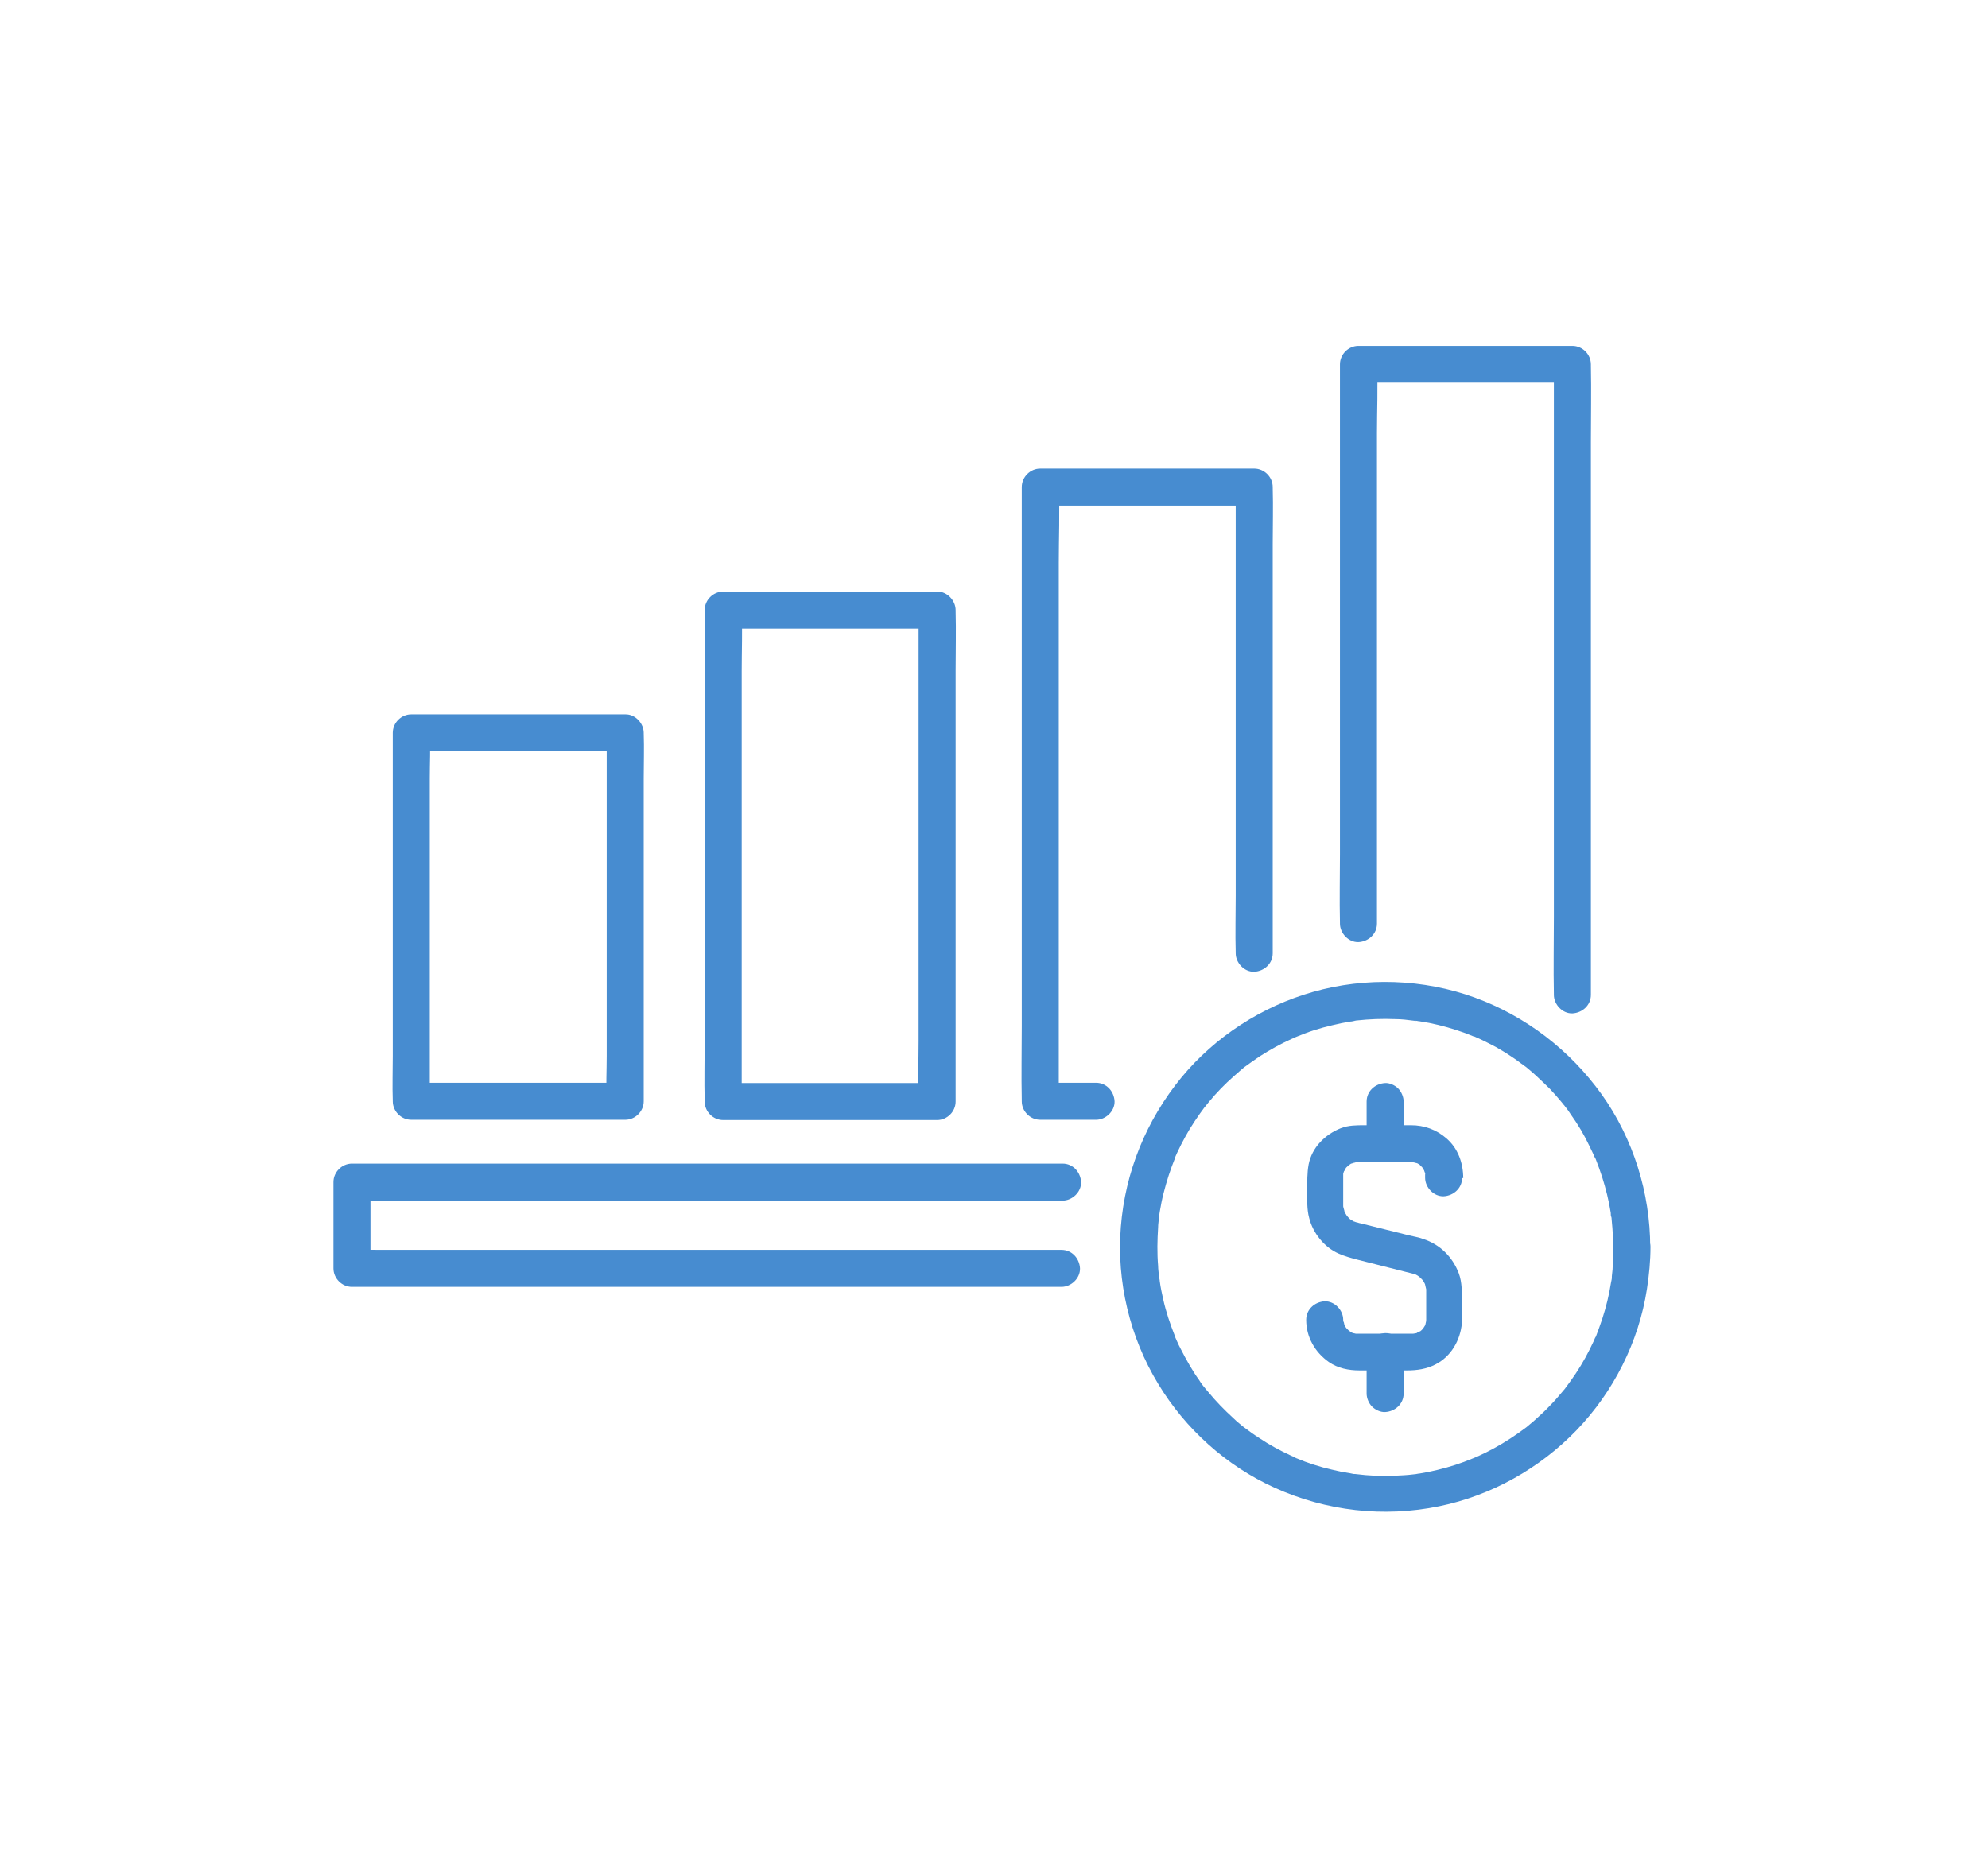
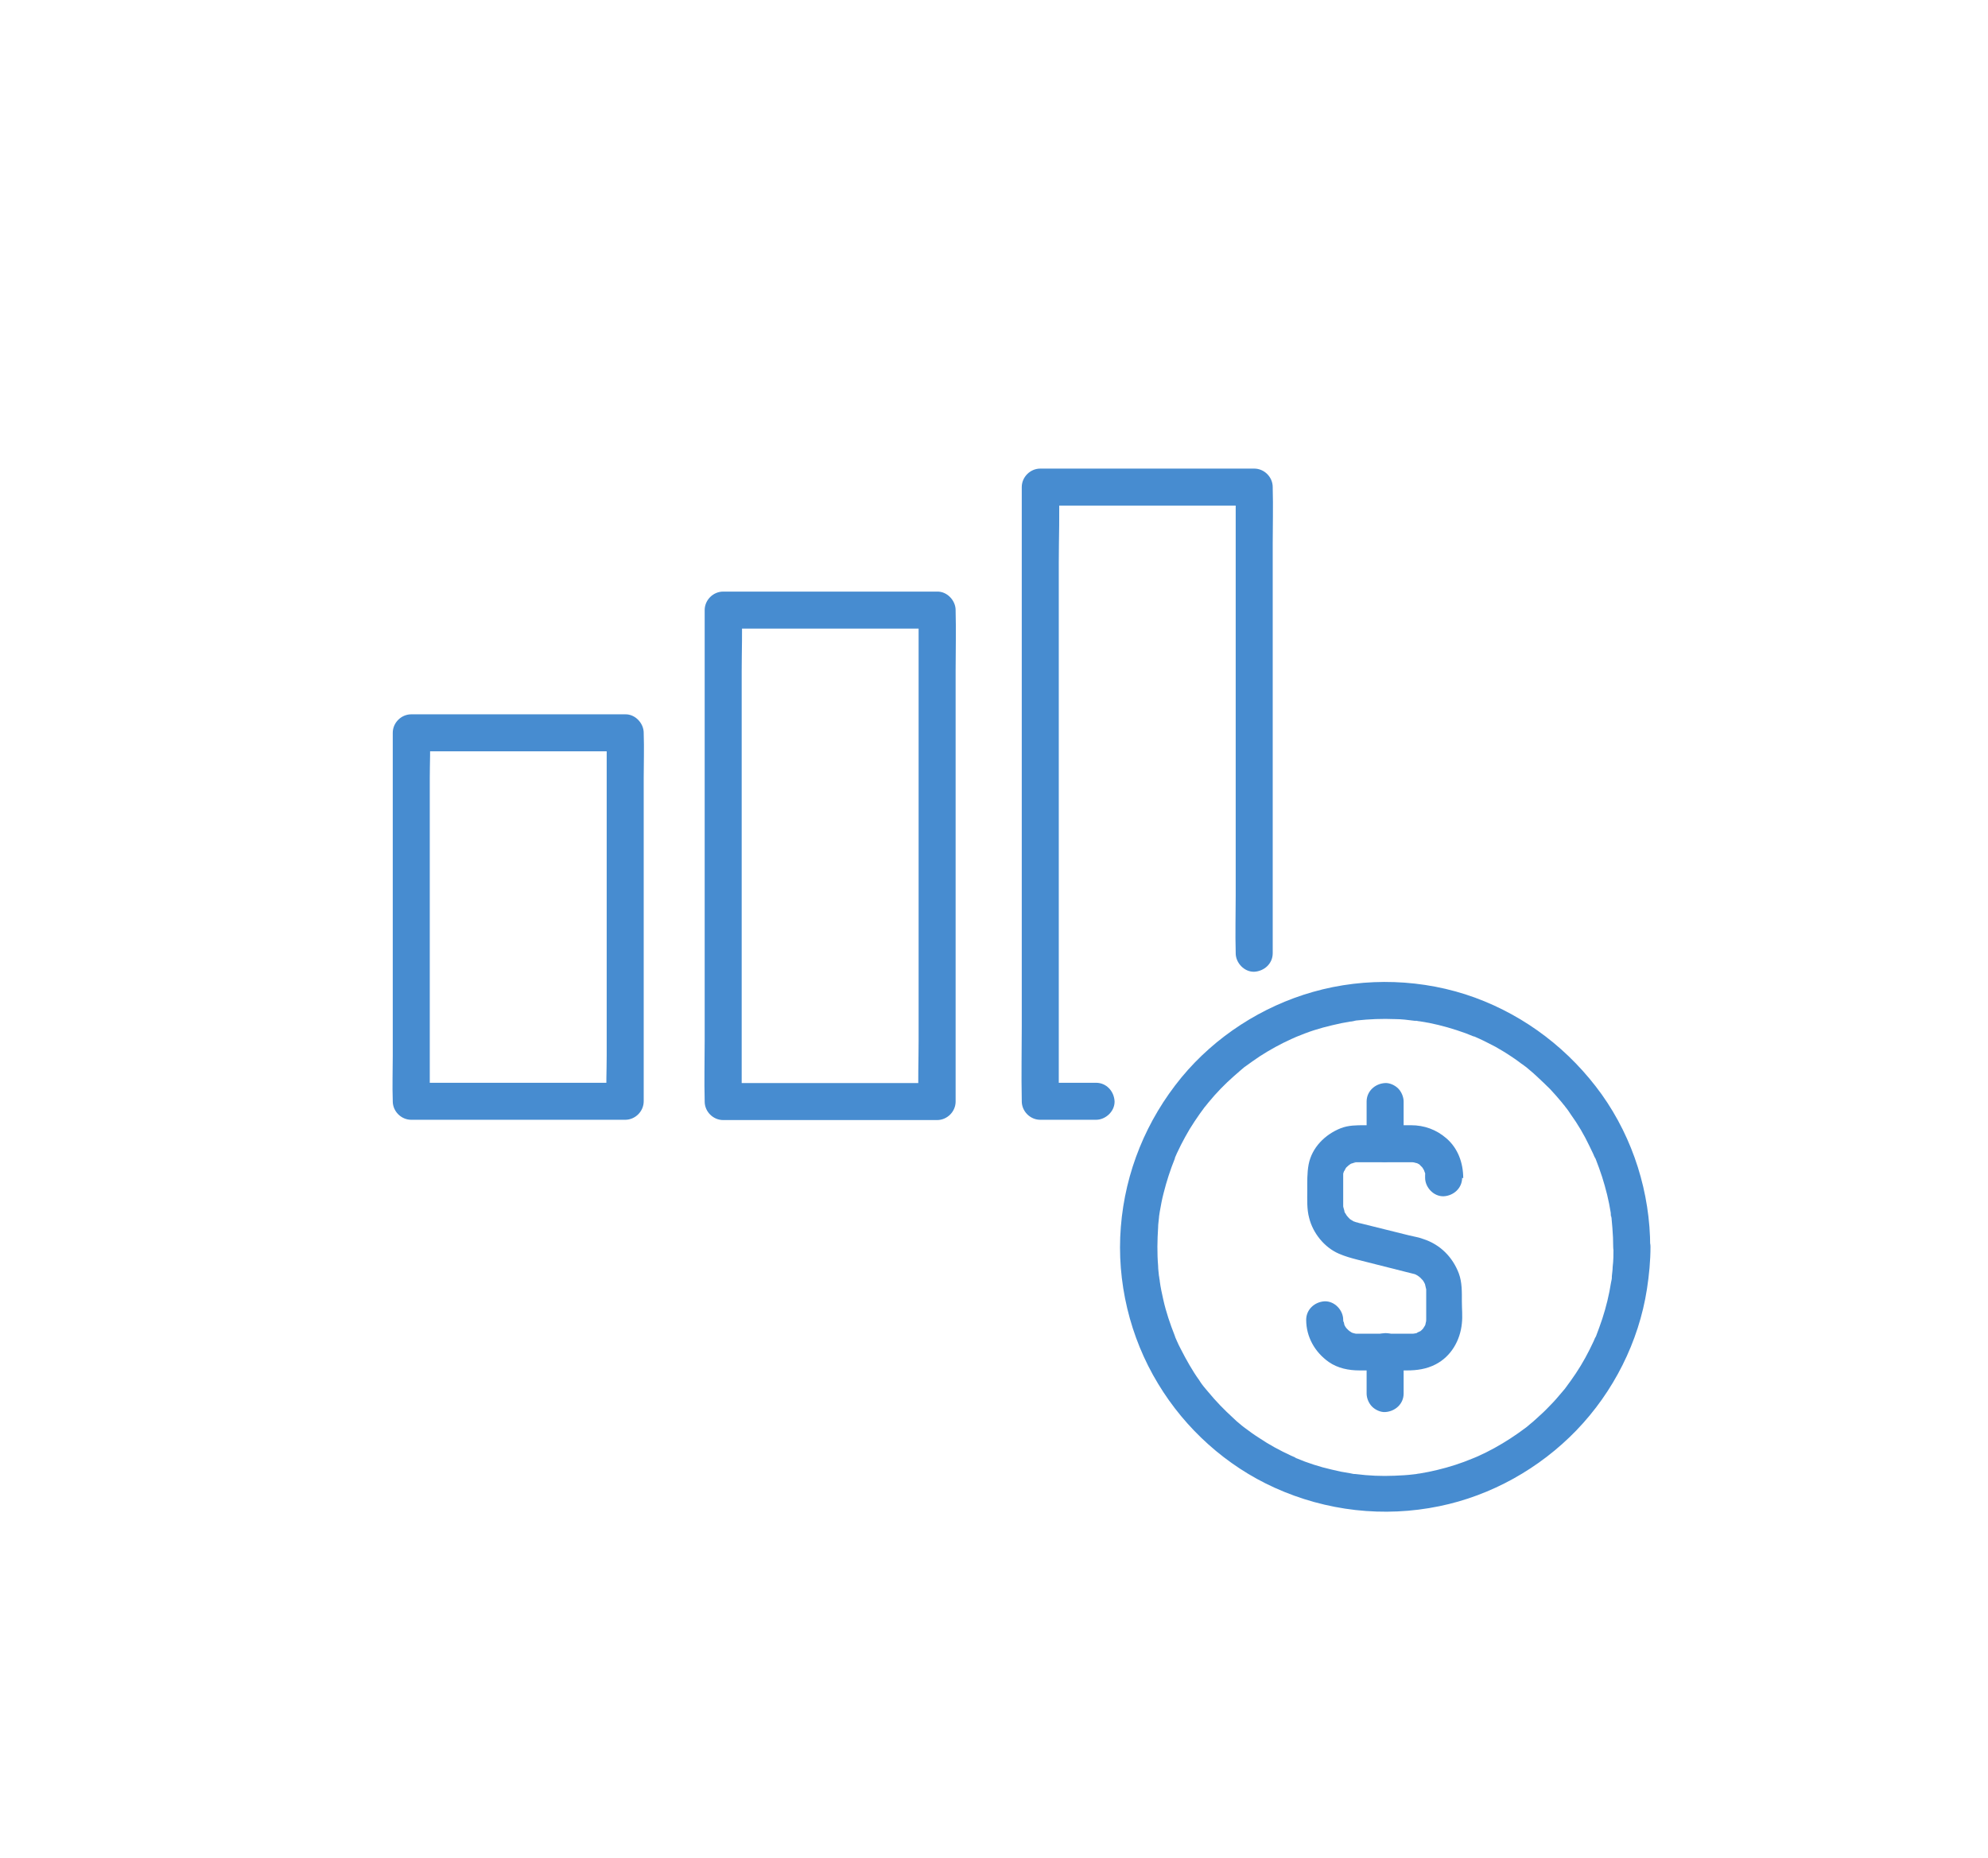
<svg xmlns="http://www.w3.org/2000/svg" id="_レイヤー_2" data-name="レイヤー 2" viewBox="0 0 73.04 68.29">
  <defs>
    <style>
      .cls-1 {
        fill: none;
      }

      .cls-2 {
        fill: #478cd0;
      }
    </style>
  </defs>
  <g id="Layer_1" data-name="Layer 1">
    <g>
      <rect class="cls-1" width="73.04" height="68.29" />
      <g>
        <path class="cls-2" d="M22.97,26.25h-7.86c-.37,0-.68.31-.68.68v11.87c0,.55-.02,1.1,0,1.65,0,0,0,.02,0,.02,0,.37.31.68.68.68h7.86c.37,0,.68-.31.68-.68v-11.87c0-.55.02-1.1,0-1.65,0,0,0-.02,0-.02,0-.35-.31-.69-.68-.68-.37.02-.68.3-.68.68v11.87c0,.55-.03,1.1,0,1.65,0,0,0,.02,0,.02l.68-.68h-7.86l.68.68v-11.87c0-.55.03-1.1,0-1.65,0,0,0-.02,0-.02l-.68.68h7.86c.35,0,.69-.31.68-.68-.02-.37-.3-.68-.68-.68Z" />
        <path class="cls-2" d="M34.43,21.74h-7.86c-.37,0-.68.31-.68.68v15.83c0,.73-.02,1.46,0,2.2,0,.01,0,.02,0,.03,0,.37.31.68.68.68h7.86c.37,0,.68-.31.68-.68v-15.83c0-.73.02-1.46,0-2.2,0-.01,0-.02,0-.03,0-.35-.31-.69-.68-.68-.37.02-.68.3-.68.68v15.83c0,.73-.03,1.47,0,2.2,0,.01,0,.02,0,.03l.68-.68h-7.86l.68.68v-15.83c0-.73.03-1.47,0-2.2,0-.01,0-.02,0-.03l-.68.68h7.86c.35,0,.69-.31.68-.68-.02-.37-.3-.68-.68-.68Z" />
        <path class="cls-2" d="M46.76,35.03v-15.02c0-.69.02-1.39,0-2.08,0,0,0-.02,0-.03,0-.37-.31-.68-.68-.68h-7.86c-.37,0-.68.31-.68.68v19.8c0,.91-.02,1.82,0,2.73,0,.01,0,.03,0,.04,0,.37.31.68.68.68h2.05c.35,0,.69-.31.68-.68-.02-.37-.3-.68-.68-.68h-2.05l.68.68v-19.8c0-.91.04-1.82,0-2.73,0-.01,0-.03,0-.04l-.68.68h7.86l-.68-.68v15.02c0,.69-.02,1.39,0,2.08,0,0,0,.02,0,.03,0,.35.31.69.68.68.37-.02.68-.3.68-.68h0Z" />
-         <path class="cls-2" d="M58.45,36.57v-20.32c0-.94.02-1.88,0-2.82,0-.01,0-.03,0-.04,0-.37-.31-.68-.68-.68h-7.86c-.37,0-.68.31-.68.68v18.01c0,.83-.02,1.67,0,2.5,0,.01,0,.02,0,.04,0,.35.31.69.68.68.37-.02.68-.3.68-.68V15.92c0-.83.04-1.67,0-2.5,0-.01,0-.02,0-.04l-.68.68h7.86l-.68-.68v20.32c0,.94-.02,1.88,0,2.82,0,.01,0,.03,0,.04,0,.35.31.69.68.68.37-.02.68-.3.68-.68h0Z" />
-         <path class="cls-2" d="M39,45.93H13.99c-.34,0-.68-.01-1.02,0-.01,0-.03,0-.04,0l.68.68v-3.17l-.68.68h25.05c.34,0,.68,0,1.02,0,.01,0,.03,0,.04,0,.35,0,.69-.31.68-.68-.02-.37-.3-.68-.68-.68H13.99c-.34,0-.68,0-1.02,0-.01,0-.03,0-.04,0-.37,0-.68.31-.68.68v3.17c0,.37.31.68.68.68h25.01c.34,0,.68,0,1.02,0,.01,0,.03,0,.04,0,.35,0,.69-.31.68-.68-.02-.37-.3-.68-.68-.68h0Z" />
        <g>
          <g>
            <path class="cls-2" d="M53.76,43.3c0-.56-.19-1.1-.62-1.47-.37-.32-.81-.48-1.3-.48-.57,0-1.14,0-1.71,0-.29,0-.59,0-.87.11-.58.23-1.06.71-1.18,1.33-.06.32-.05.65-.05.97s-.02.67.07,1c.14.56.56,1.08,1.09,1.31.23.1.45.16.68.22.59.15,1.19.3,1.78.45.07.02.13.03.2.05.04.01.08.02.12.03.12.03,0,0-.02-.01.02.01.05.02.07.03.02.01.04.02.07.04.02.01.13.1.06.04-.07-.06.05.05.06.06.02.02.04.05.07.07.05.05-.03-.03-.03-.04.02.04.06.08.08.13.02.03.03.06.04.09-.02-.05-.03-.1-.01-.02.01.06.03.12.04.17.02.08,0-.05,0-.05,0,.01,0,.1,0,.11,0,.03,0,.05,0,.08v.88s0,.06,0,.09c0,0-.01.18,0,.07.01-.09-.02.08-.03.11-.03.13.01-.01.01-.02,0,.02-.02.05-.03.07-.03.05-.1.15-.02.05-.03.04-.06.07-.1.11-.02.02-.05.04-.07.06.04-.03.09-.06.02-.02-.03.01-.18.08-.1.06.09-.03-.06.02-.09.02-.02,0-.13.02-.04.01.09-.01,0,0-.01,0-.02,0-.04,0-.06,0-.07,0-.14,0-.21,0h-1.72s-.05,0-.07,0c-.01,0-.02,0-.03,0-.02,0-.14,0-.04,0,.09.01-.02,0-.04-.01-.02,0-.05-.01-.07-.02-.06-.01-.08,0,.02.01-.04,0-.09-.05-.13-.07-.03-.02-.1-.08.02.02-.02-.02-.04-.03-.06-.05-.04-.04-.08-.08-.12-.12.11.12,0,0-.02-.05,0-.01-.03-.05-.03-.07,0,.11.03.08.01.02,0-.01-.03-.15-.04-.15.02,0,0,.14,0,.03,0,0,0-.05,0-.05,0-.35-.31-.69-.68-.68-.37.02-.68.3-.68.68,0,.63.32,1.19.83,1.55.33.23.73.31,1.13.31h1.74c.37,0,.72-.05,1.05-.22.57-.29.91-.88.97-1.51.03-.26,0-.53,0-.8,0-.35.01-.7-.11-1.03-.23-.61-.69-1.07-1.31-1.27-.16-.06-.34-.09-.51-.13-.59-.15-1.18-.29-1.77-.44-.05-.01-.1-.02-.15-.04-.03,0-.07-.02-.1-.03-.12-.03.08.05-.03-.01-.05-.03-.1-.06-.15-.09-.06-.04.03.02.04.03-.03-.03-.06-.06-.09-.09-.02-.02-.11-.14-.06-.07.05.08-.04-.08-.06-.1-.01-.02-.02-.05-.03-.07-.04-.07.02.04.02.04-.01-.07-.04-.13-.05-.2-.03-.11,0,.03,0,.03,0,0,0-.07,0-.08,0-.01,0-.03,0-.04,0-.04,0-.09,0-.13,0-.29,0-.57,0-.86,0-.03,0-.14,0-.14.01,0-.04.17,0,.03,0-.02.01-.05.02-.07,0,0,.02-.07.02-.07,0,0-.07.12,0,.03.01-.02.1-.18.05-.1-.04.07,0,0,0,0,.02-.02.04-.05.07-.07.02-.02.04-.03.05-.05.05-.05-.03.03-.04.03.05-.02.11-.09.17-.1,0,0-.12.04-.05.02.03,0,.06-.02.1-.03,0,0,.07-.01.07-.02,0,.01-.13,0-.05,0,.04,0,.07,0,.11,0,.09,0,.17,0,.26,0h.95c.24,0,.48,0,.73,0,.02,0,.04,0,.06,0,0,0,.08,0,.08,0,0,0-.13-.03-.05,0,.03,0,.07.01.1.02.02,0,.13.04.04,0-.08-.03,0,0,0,0,.03.02.06.03.09.05.11.06-.07-.07.02.01.04.04.08.09.12.12.05.04-.03-.03-.03-.04.01.03.04.06.05.08,0,.01.04.07.05.09,0,0-.04-.12-.02-.05,0,.05.06.13.04.17,0,0,0-.14,0-.05,0,.03,0,.05,0,.08,0,.03,0,.06,0,.09,0,.35.31.69.68.68.37-.02.68-.3.68-.68h0Z" />
            <path class="cls-2" d="M51.57,42.02v-1.54c0-.17-.08-.36-.2-.48-.12-.12-.31-.21-.48-.2-.37.02-.68.3-.68.68v1.54c0,.17.08.36.2.48.12.12.31.21.48.2.37-.02.68-.3.68-.68h0Z" />
            <path class="cls-2" d="M51.57,51.21v-1.54c0-.17-.08-.36-.2-.48-.12-.12-.31-.21-.48-.2-.37.02-.68.3-.68.68v1.54c0,.17.08.36.2.48.12.12.31.21.48.2.37-.02.68-.3.68-.68h0Z" />
          </g>
          <path class="cls-2" d="M59.28,45.85c0,.24,0,.47-.03.71,0,.11-.02.22-.03.34,0,.03,0,.05,0,.08-.01.1.02-.12,0-.03,0,.06-.02.12-.03.18-.07.45-.18.9-.32,1.33-.07.21-.15.43-.23.64,0,.02-.02.05-.03.07.06-.14.02-.05,0-.02-.02.05-.04.09-.06.14-.05.11-.1.21-.15.31-.2.4-.43.78-.69,1.14-.06.09-.13.17-.19.26-.06.08.08-.09.02-.02-.02.02-.03.04-.05.06-.04.04-.07.09-.11.13-.14.17-.29.34-.44.49-.16.17-.32.32-.5.48-.07.07-.15.13-.22.19-.04.04-.09.07-.13.11-.05.04-.15.11-.04.03-.36.27-.74.52-1.14.74-.2.11-.4.21-.6.3-.05.02-.09.04-.14.06-.11.05.11-.05-.05.02-.11.04-.22.09-.33.13-.43.16-.87.28-1.31.37-.11.02-.22.04-.33.06-.05,0-.1.02-.15.02-.11.02.02-.01.03,0,0,0-.09.01-.1.01-.23.03-.47.04-.7.05-.47.02-.95,0-1.41-.06,0,0-.08-.01-.08,0,0,0,.13.02.05,0-.06,0-.12-.02-.18-.03-.12-.02-.24-.04-.35-.06-.22-.05-.45-.1-.67-.16-.22-.06-.43-.13-.65-.21-.1-.04-.2-.08-.3-.12-.02,0-.05-.02-.07-.03.02,0,.14.06.02,0-.05-.02-.11-.05-.16-.07-.41-.19-.8-.4-1.17-.65-.19-.12-.37-.25-.54-.38.11.08.01.01-.04-.03-.04-.03-.08-.06-.11-.09-.09-.07-.18-.15-.26-.23-.33-.3-.64-.62-.92-.96-.04-.04-.07-.09-.11-.13-.04-.05-.08-.11-.02-.02-.07-.09-.14-.18-.2-.28-.13-.18-.25-.37-.36-.56-.11-.19-.22-.39-.32-.59-.05-.1-.1-.19-.14-.29-.02-.05-.05-.11-.07-.16,0-.01-.04-.09,0-.01.04.09,0-.02-.01-.03-.17-.43-.32-.87-.42-1.32-.05-.22-.1-.45-.13-.68,0-.05-.02-.1-.02-.15-.01-.08,0,.05,0,.05,0-.03,0-.07-.01-.1-.01-.12-.03-.24-.03-.36-.04-.47-.03-.95,0-1.42,0-.11.02-.22.03-.34,0,0,.01-.08,0-.08,0,0-.02.13,0,.05.01-.07.02-.14.03-.2.04-.23.08-.45.14-.68.11-.44.25-.87.42-1.29.05-.12-.04.1,0-.02.02-.05.05-.11.07-.16.05-.11.1-.21.15-.31.1-.2.21-.39.32-.58.12-.19.24-.38.37-.56.06-.09.13-.17.19-.26-.07.09-.03.03.02-.02.04-.05.08-.1.12-.15.28-.34.59-.66.92-.95.08-.07.16-.14.24-.21.04-.04.09-.07.13-.11.02-.02.04-.03.06-.05.07-.06-.1.07-.02.02.18-.13.36-.26.54-.38.37-.24.77-.46,1.17-.64.05-.02.11-.05.16-.07.07-.03-.04.02-.05.02.02-.01.05-.02.07-.03.11-.04.22-.09.33-.13.21-.08.43-.15.65-.21.22-.06.44-.11.67-.16.11-.02.22-.04.33-.06.06,0,.12-.02.18-.03.08-.01-.05,0-.05,0,0,0,.09-.01.1-.01.47-.05.94-.07,1.42-.05.23,0,.47.03.7.06.02,0,.14.02.04,0-.09-.01,0,0,.01,0,.05,0,.1.02.15.02.12.02.24.04.35.06.45.09.9.22,1.34.38.1.04.2.08.3.12.12.05-.1-.04.02,0,.06.03.12.05.18.08.2.09.4.2.6.3.19.11.38.22.57.35.09.06.18.12.26.18.04.03.08.06.12.09.02.01.04.03.06.04,0,0,.13.1.05.04-.07-.06.05.04.07.05.04.04.09.07.13.11.09.07.17.15.26.23.16.15.32.3.48.46.15.16.3.33.44.5.03.04.06.08.09.11.02.03.04.05.06.08,0,0-.08-.1-.03-.04.07.09.14.18.2.28.26.36.49.75.68,1.15.05.1.09.19.14.29.02.05.04.09.06.14.05.11,0,0,0-.02.01.03.03.06.04.09.08.21.16.42.23.64.14.44.25.88.32,1.33,0,.04,0,.15.03.18,0,0-.02-.13,0-.05,0,.03,0,.05,0,.08.01.11.02.22.03.34.02.24.03.47.03.71,0,.35.31.69.68.68.37-.02.68-.3.68-.68,0-1.99-.62-3.98-1.78-5.61-1.17-1.63-2.78-2.87-4.66-3.56-1.89-.69-4.02-.76-5.95-.21-1.87.53-3.59,1.64-4.83,3.14-1.29,1.57-2.07,3.47-2.23,5.5-.16,2,.33,4.05,1.37,5.76,1,1.66,2.51,3.02,4.28,3.82,1.9.86,4.01,1.1,6.05.68,1.91-.39,3.69-1.39,5.04-2.79,1.36-1.41,2.29-3.25,2.59-5.19.08-.52.13-1.04.13-1.56,0-.35-.31-.69-.68-.68-.37.02-.68.3-.68.68Z" />
        </g>
      </g>
    </g>
  </g>
</svg>